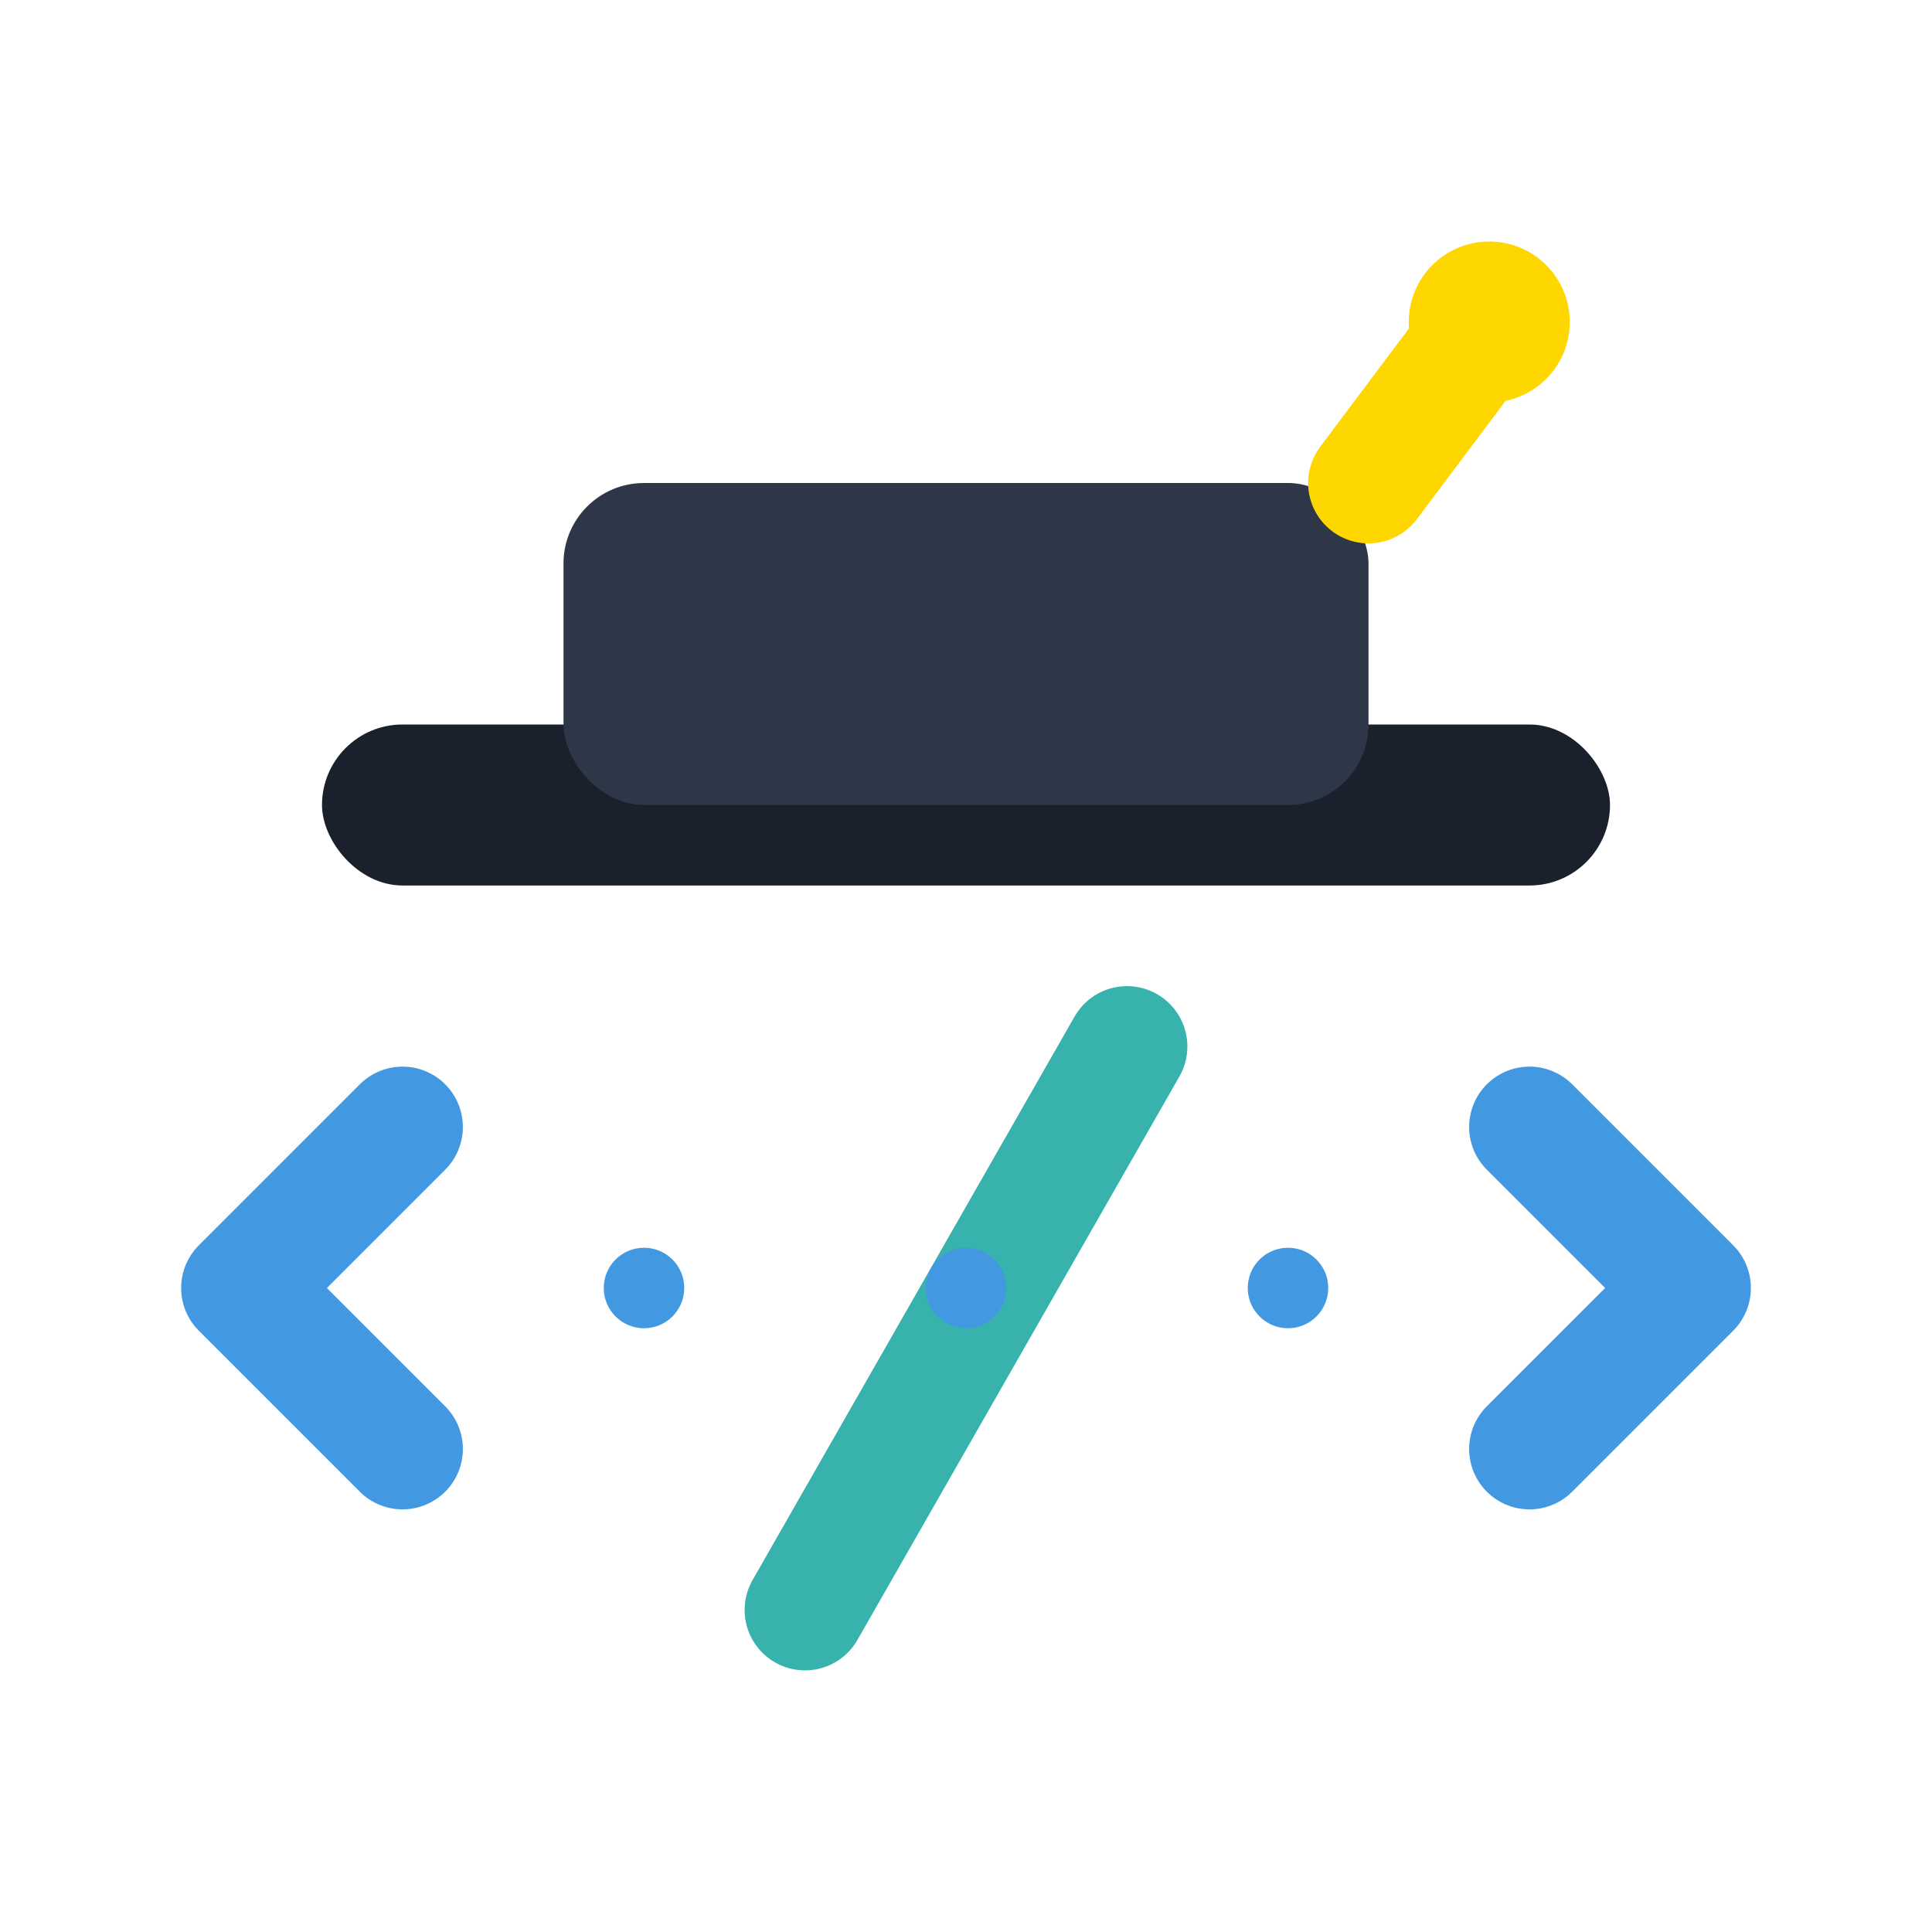
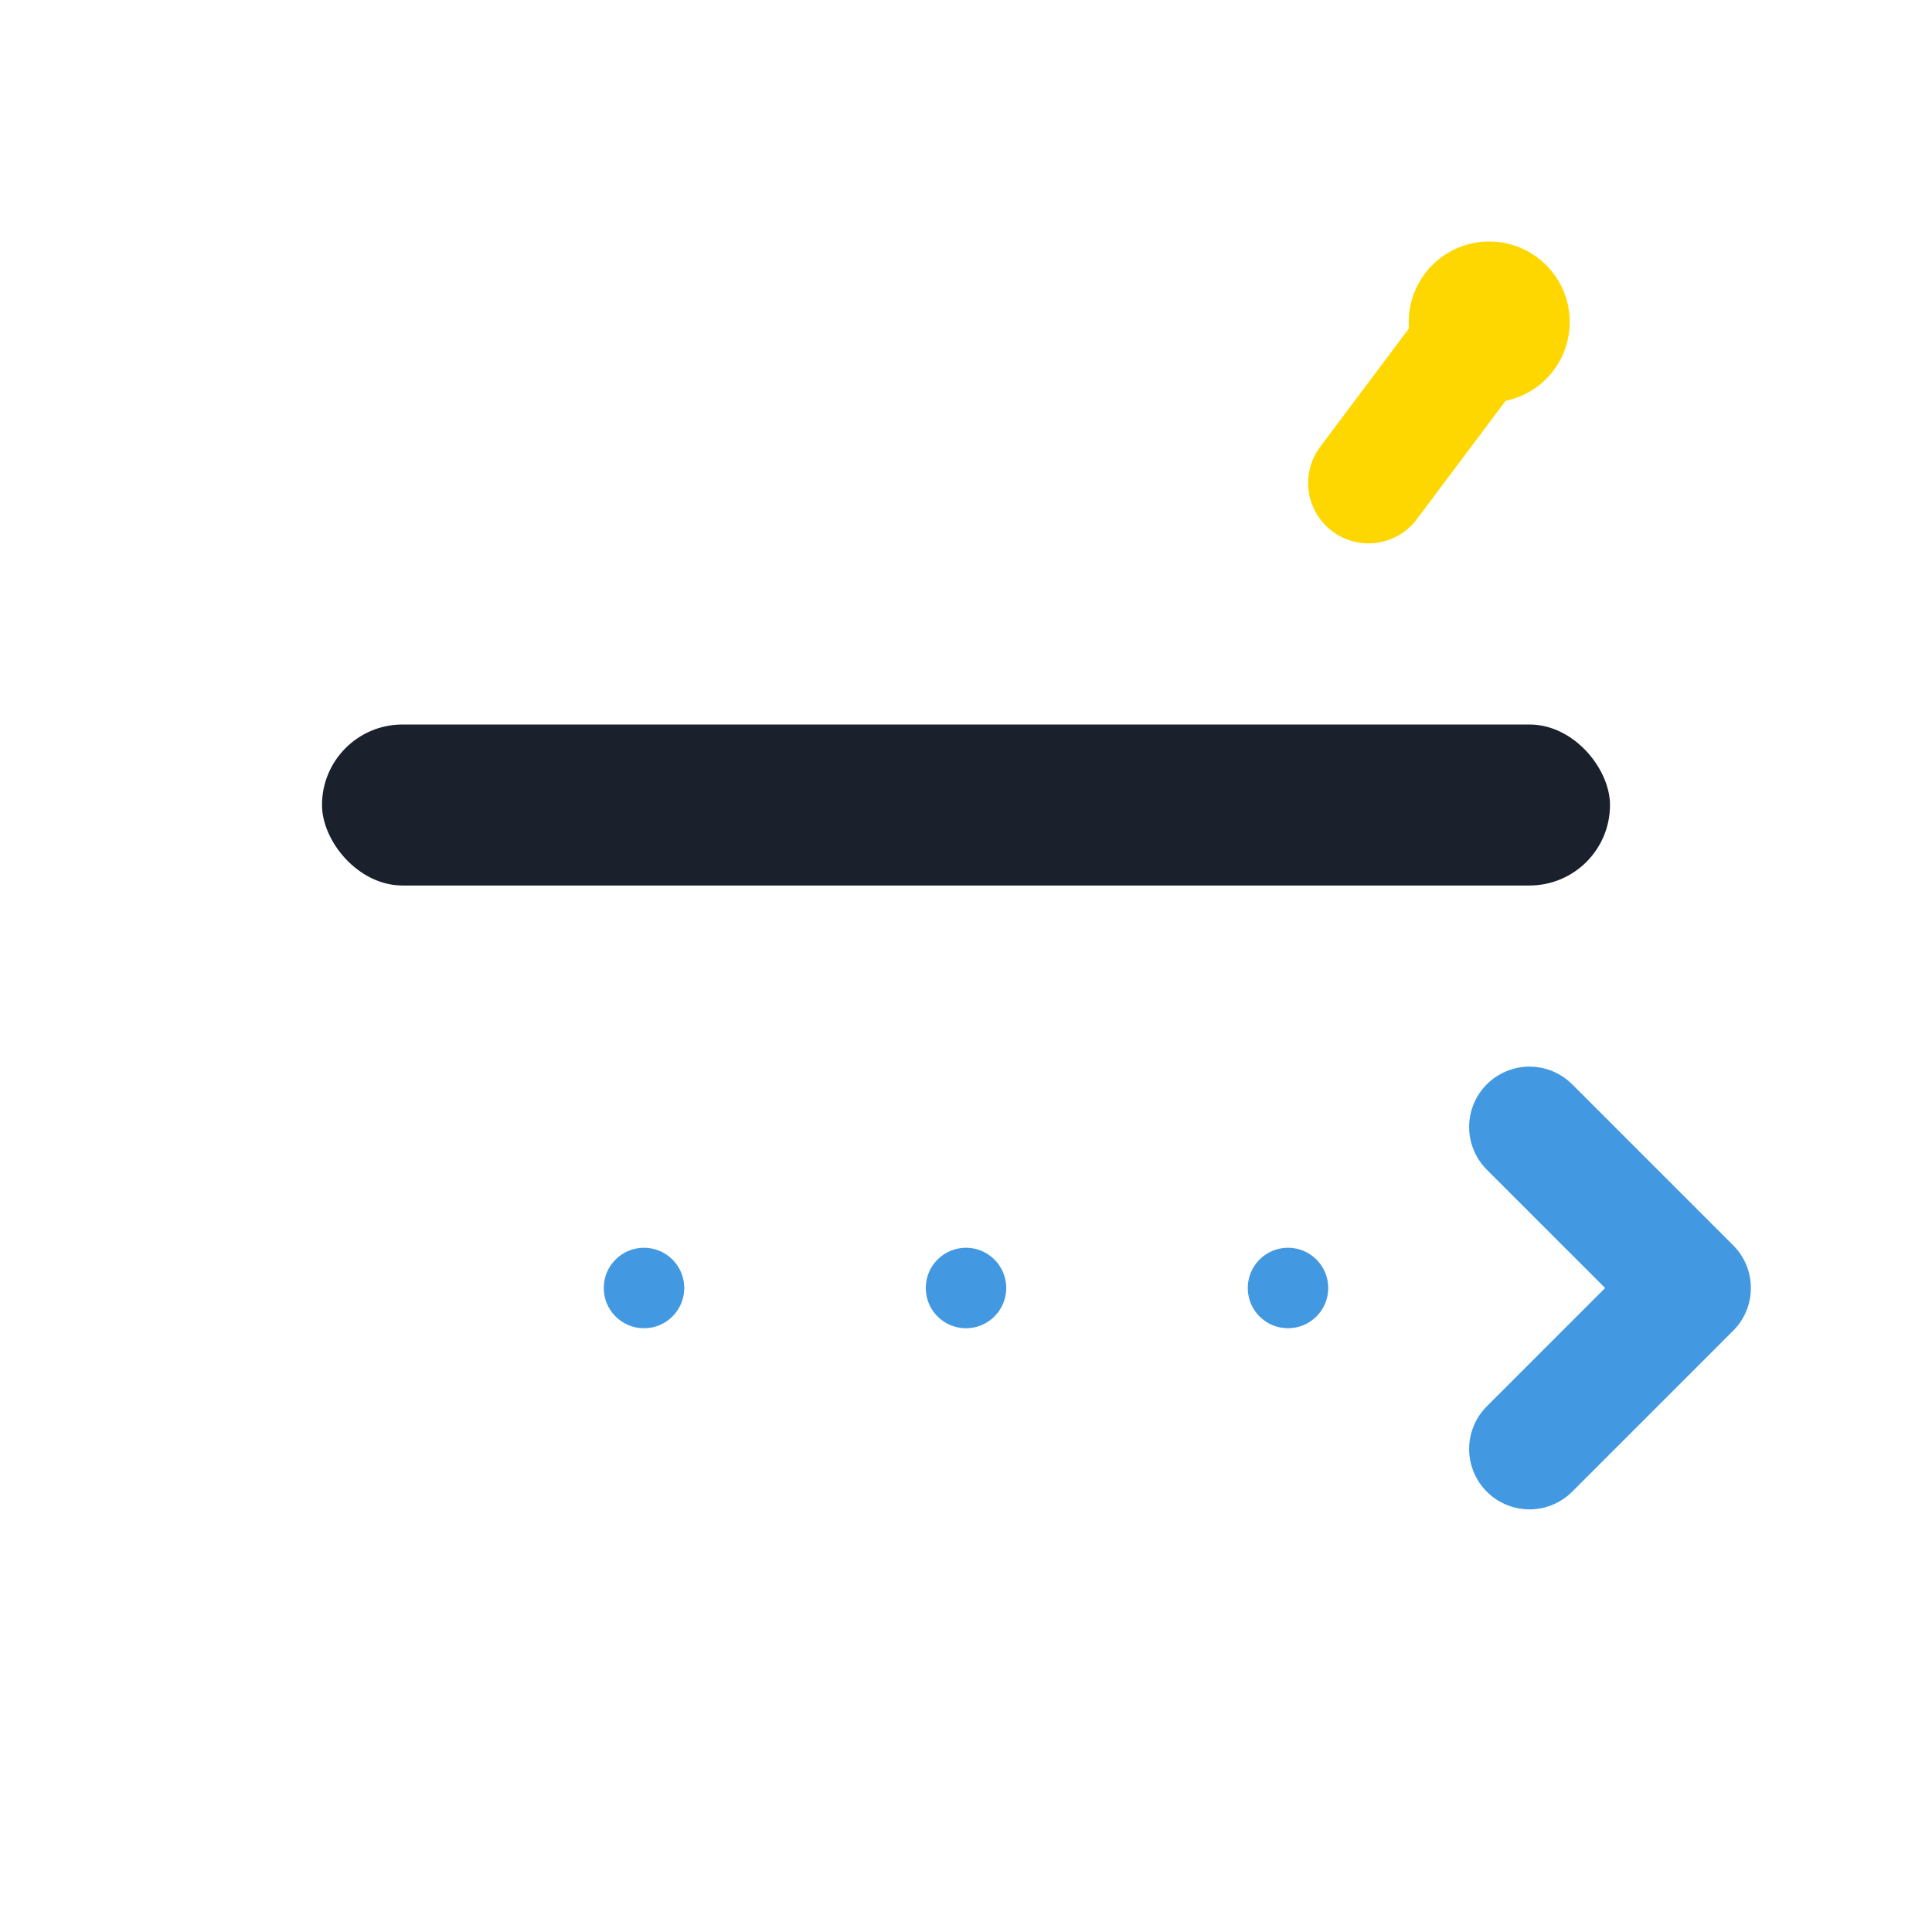
<svg xmlns="http://www.w3.org/2000/svg" viewBox="0 0 48 48" width="48" height="48">
  <defs>
    <style>
      .cap { fill: #2d3748; }
      .tassel { fill: #ffd700; }
      .code { fill: #4299e1; }
      .bracket { fill: #38b2ac; }
      .base { fill: #1a202c; }
    </style>
  </defs>
  <rect x="8" y="18" width="32" height="4" rx="2" class="base" />
-   <rect x="14" y="12" width="20" height="8" rx="2" class="cap" />
  <line x1="34" y1="12" x2="37" y2="8" stroke="#ffd700" stroke-width="3" stroke-linecap="round" />
  <circle cx="37" cy="8" r="2" class="tassel" />
-   <path d="M10 28 L6 32 L10 36" stroke="#4299e1" stroke-width="3" fill="none" stroke-linecap="round" stroke-linejoin="round" />
  <path d="M38 28 L42 32 L38 36" stroke="#4299e1" stroke-width="3" fill="none" stroke-linecap="round" stroke-linejoin="round" />
-   <line x1="20" y1="40" x2="28" y2="26" stroke="#38b2ac" stroke-width="3" stroke-linecap="round" />
  <circle cx="16" cy="32" r="1" class="code" />
  <circle cx="24" cy="32" r="1" class="code" />
  <circle cx="32" cy="32" r="1" class="code" />
</svg>